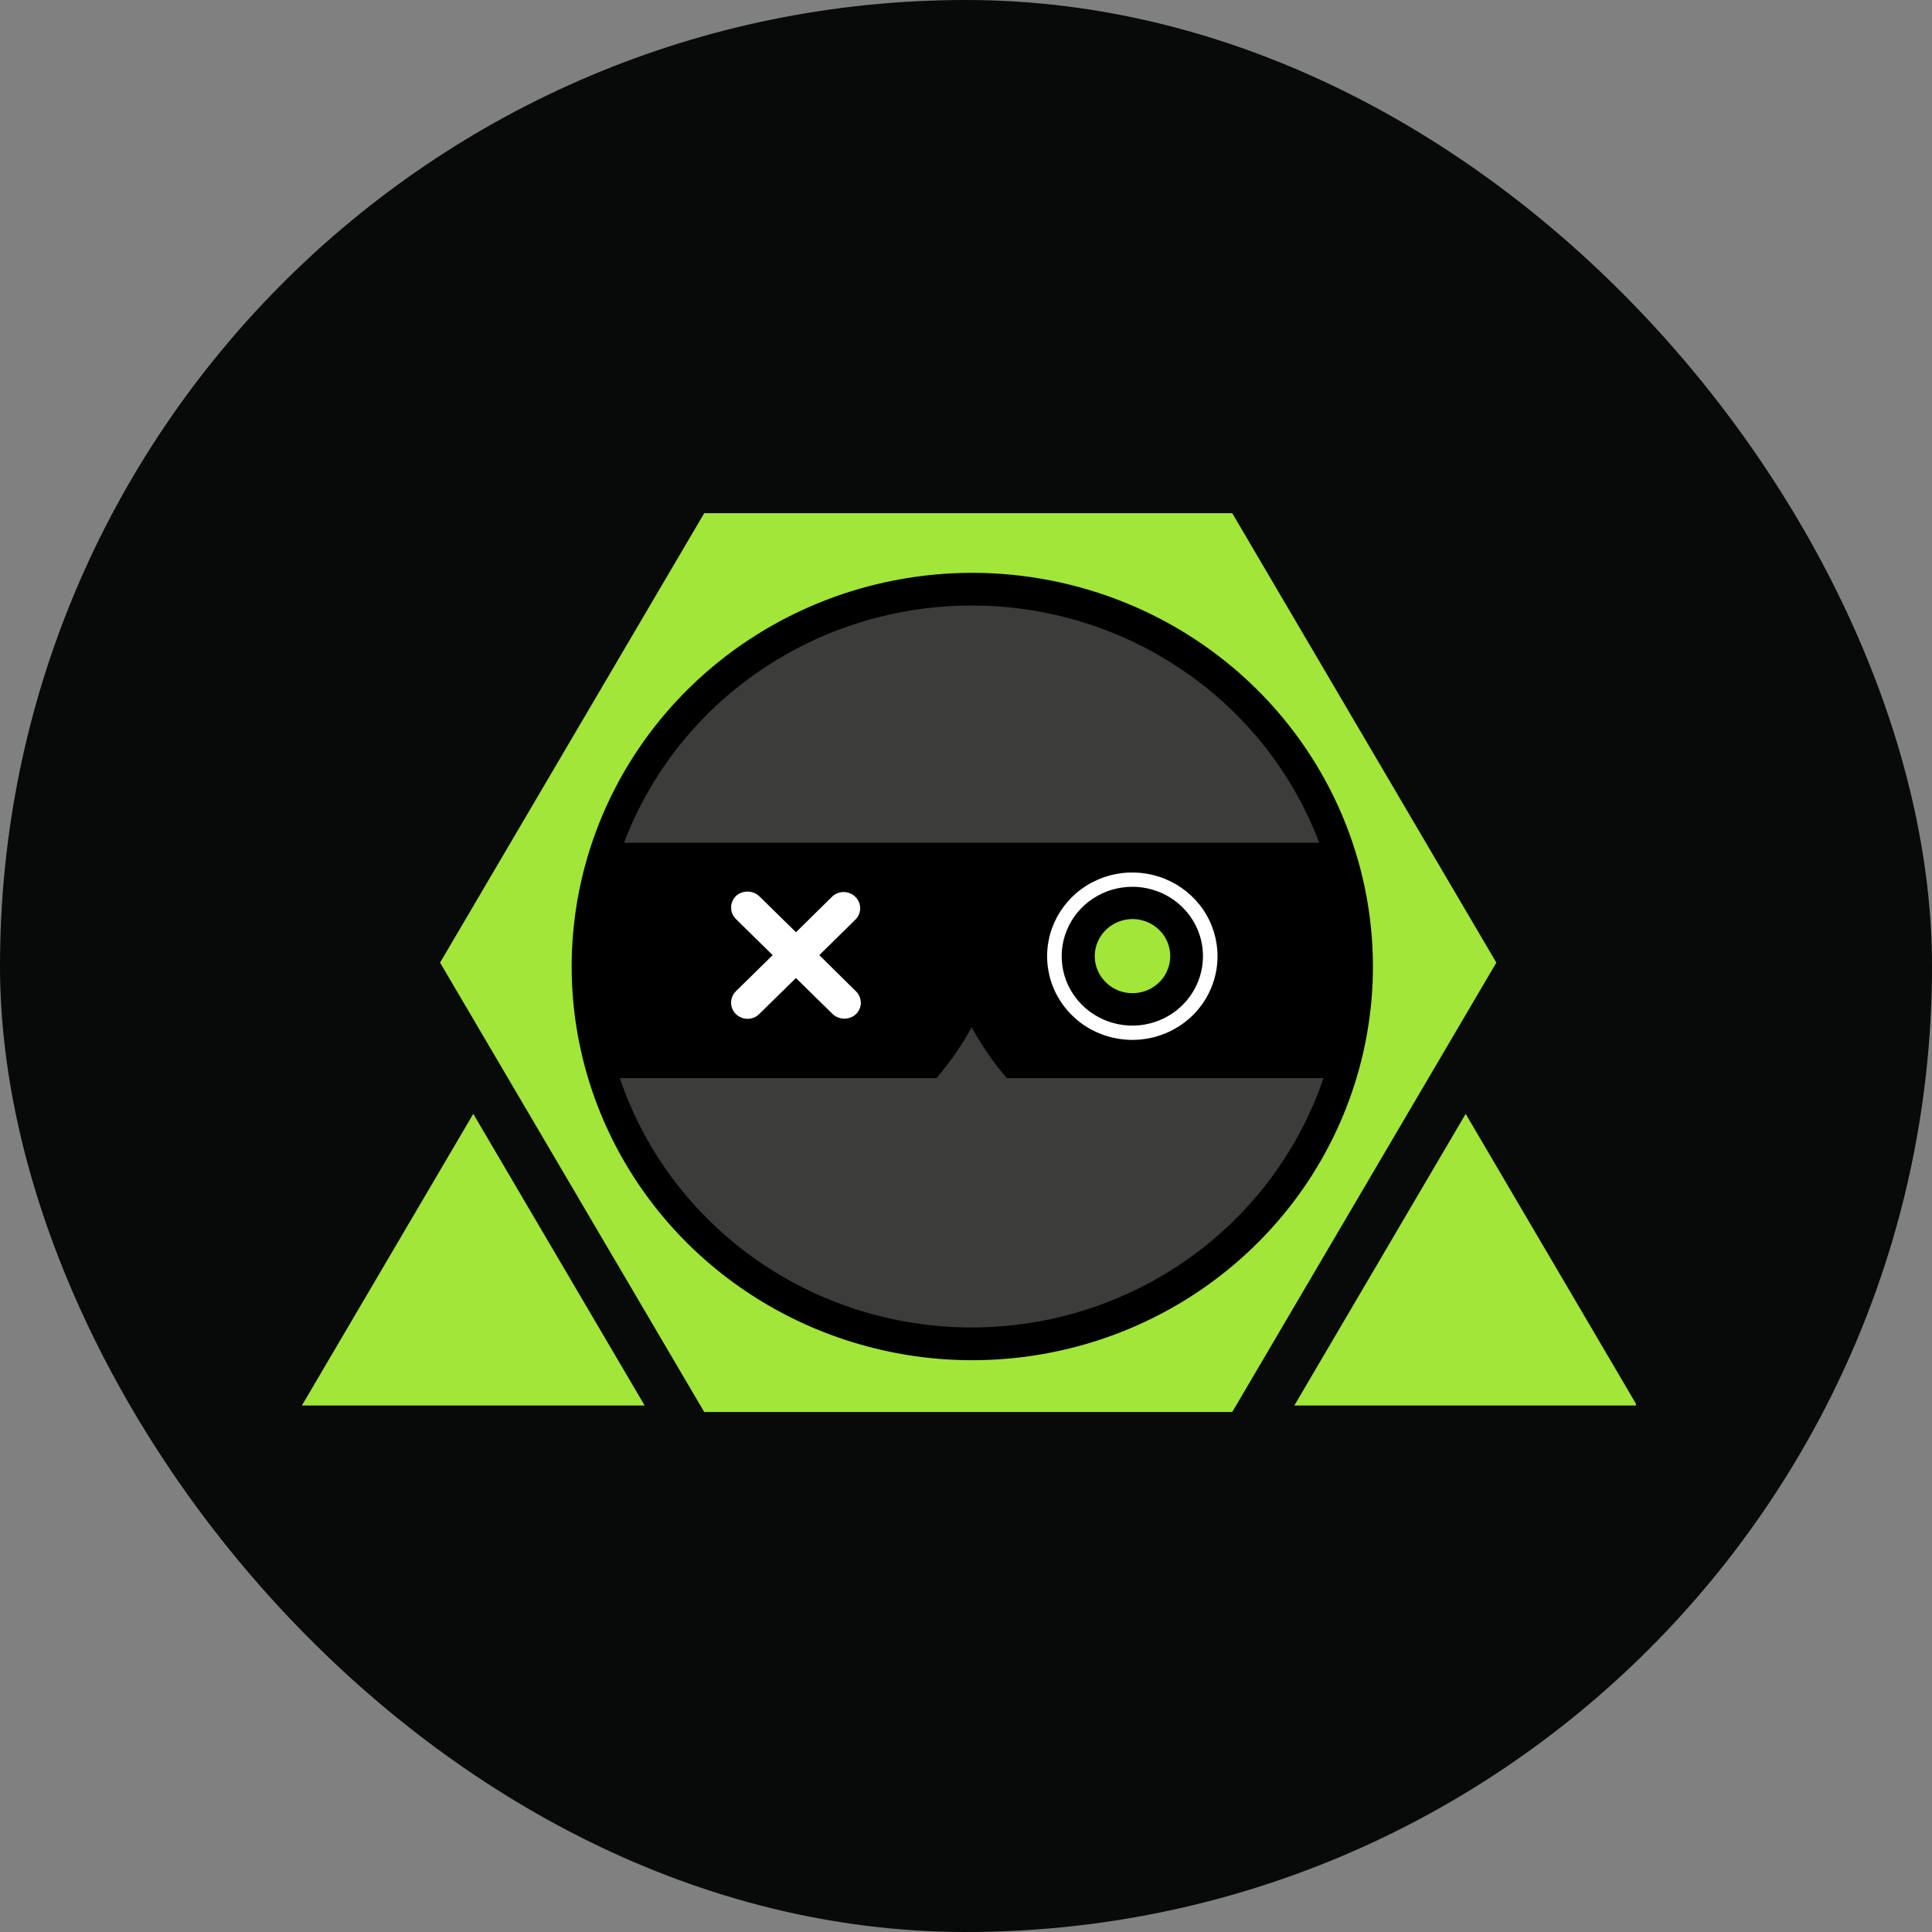
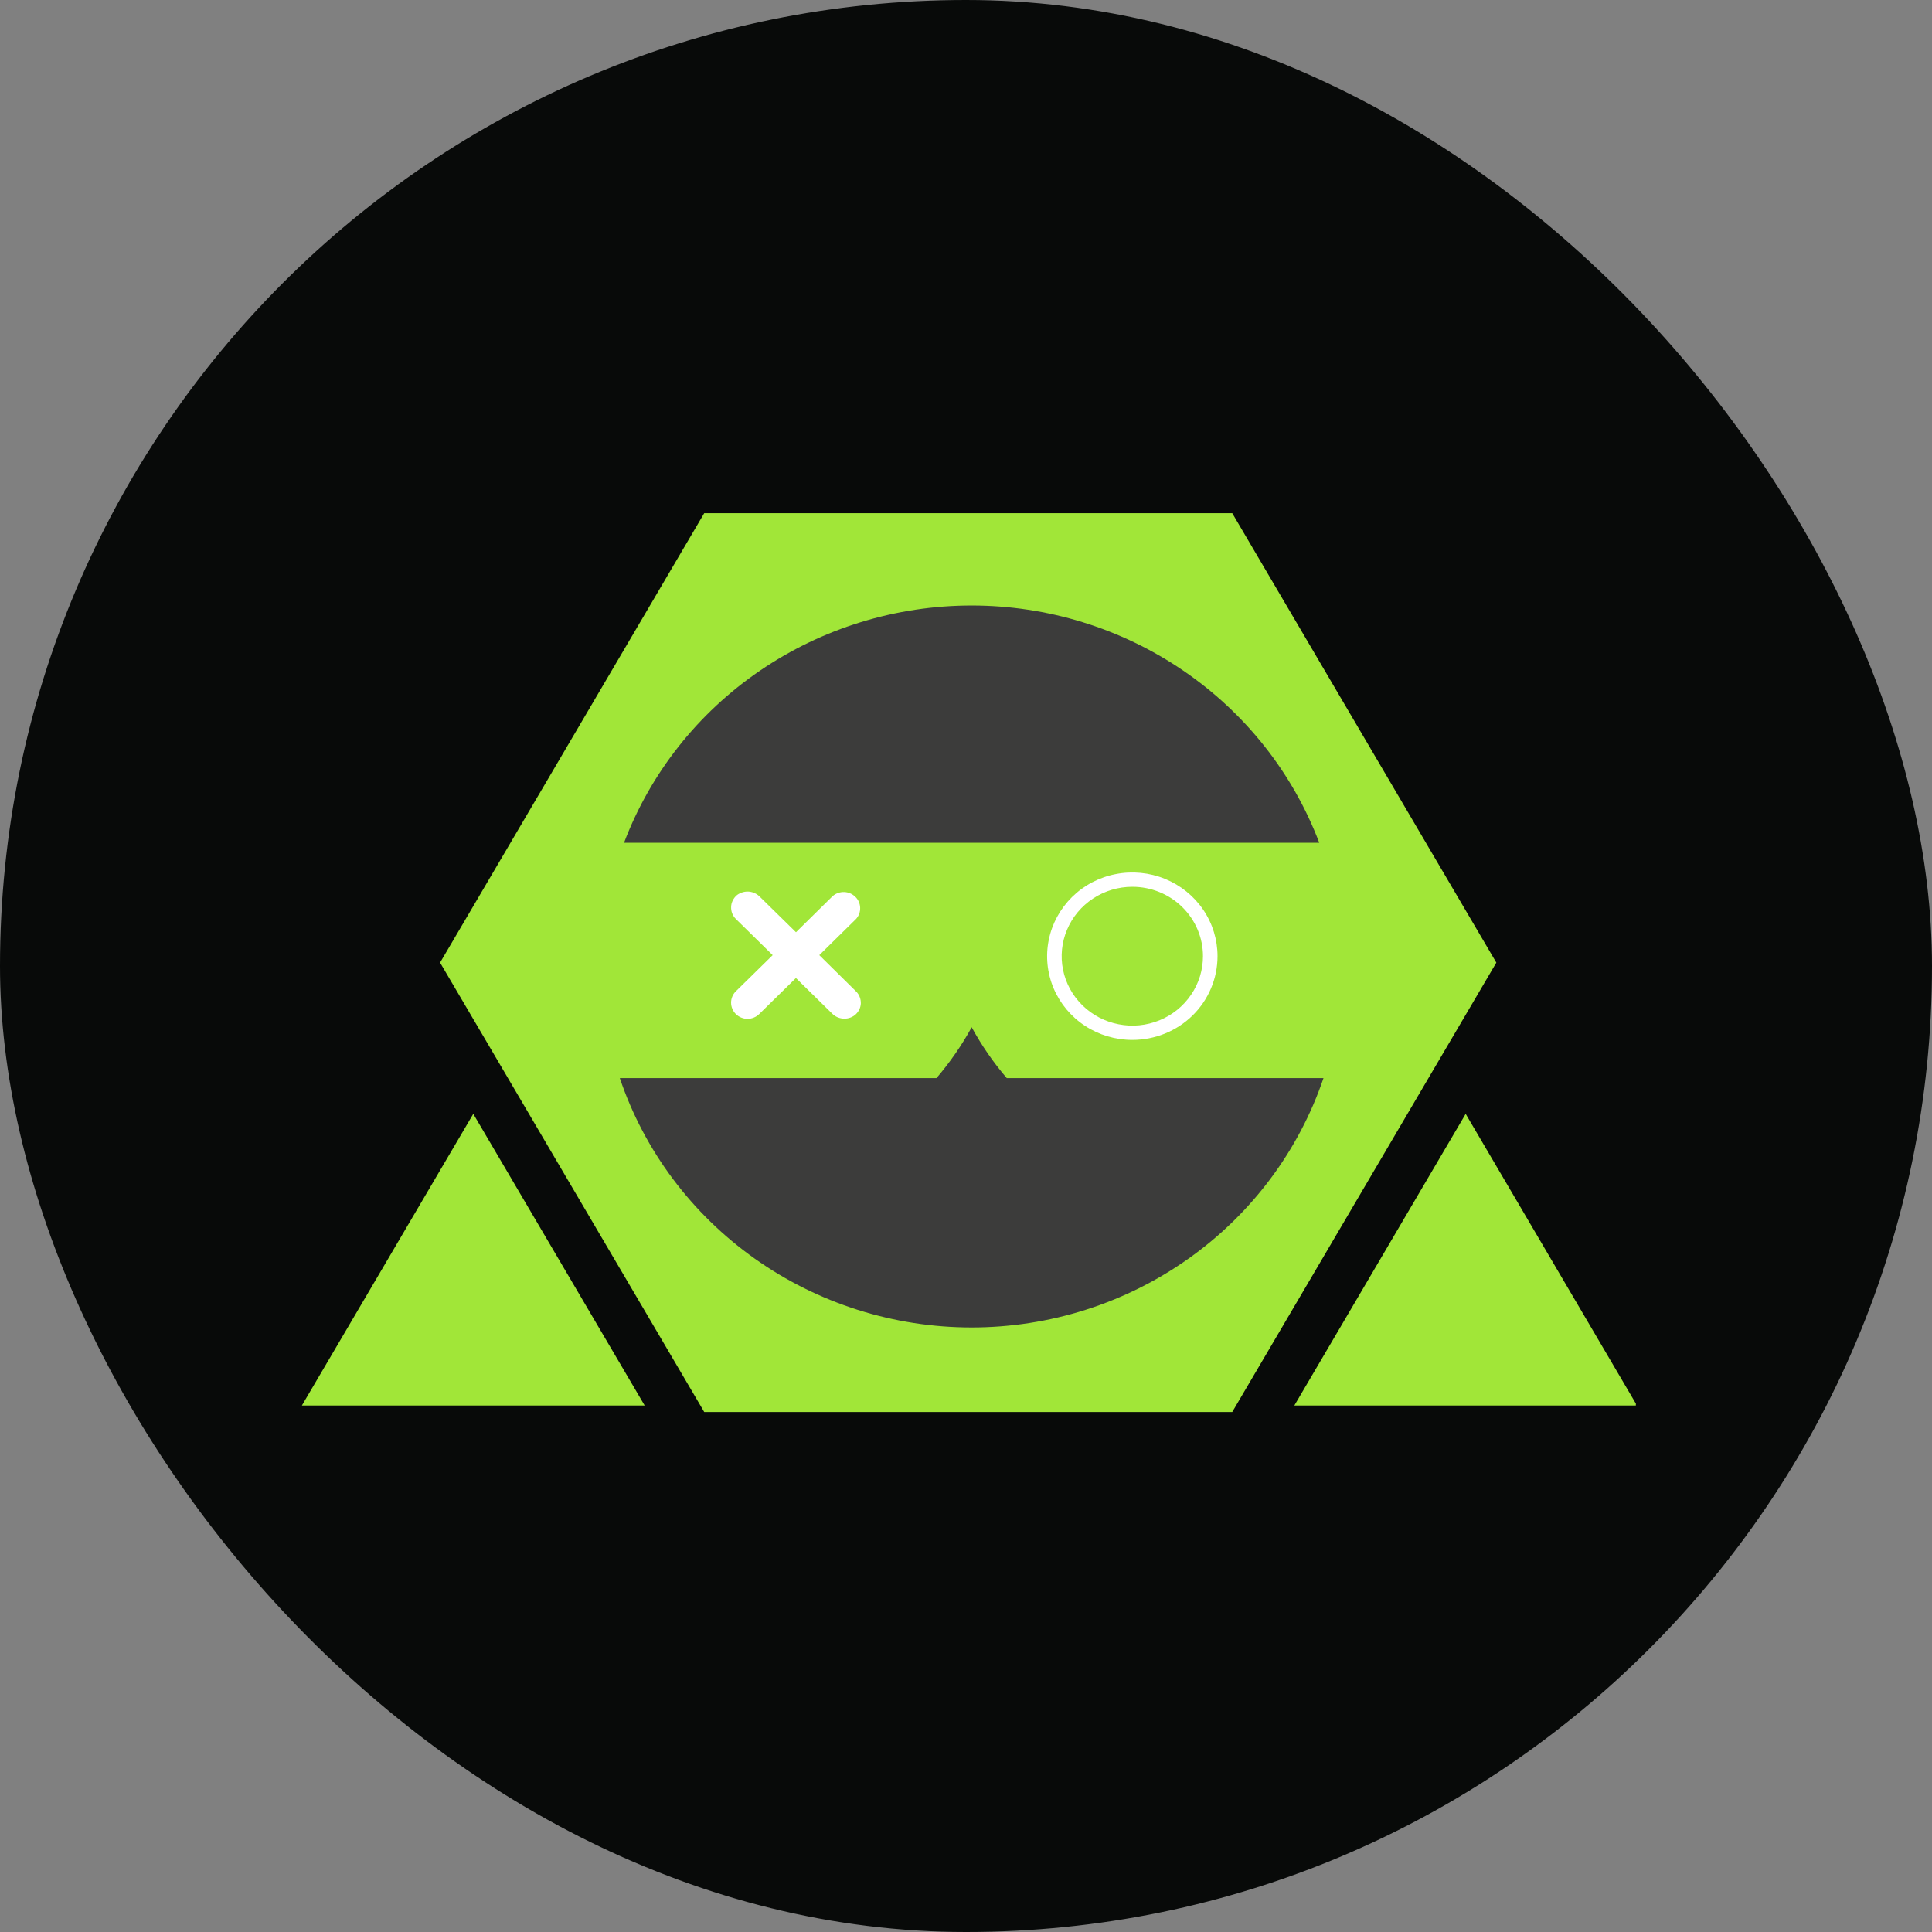
<svg xmlns="http://www.w3.org/2000/svg" width="32" height="32" viewBox="0 0 32 32" fill="none">
  <rect x="0" y="0" width="32" height="32" fill="#808080" stroke="none" />
  <rect width="32" height="32" rx="16" fill="#080A09" />
  <g clip-path="url(#clip0_4054_2497)">
    <path d="M20.41 8.5H11.664L7.289 15.944L11.664 23.387H20.41L24.784 15.944L20.41 8.5Z" fill="#A1E638" />
-     <path d="M22.74 16.007C22.74 17.297 22.351 18.558 21.622 19.631C20.893 20.703 19.857 21.539 18.644 22.033C17.432 22.526 16.097 22.656 14.81 22.404C13.523 22.152 12.34 21.531 11.412 20.619C10.484 19.707 9.852 18.545 9.596 17.28C9.34 16.015 9.472 14.704 9.974 13.513C10.476 12.322 11.327 11.303 12.418 10.587C13.51 9.87 14.793 9.488 16.106 9.488C17.865 9.489 19.553 10.176 20.797 11.398C22.04 12.621 22.739 14.279 22.74 16.007Z" fill="black" />
    <path d="M11.712 13.959H21.851C21.414 12.805 20.628 11.81 19.599 11.108C18.57 10.405 17.346 10.029 16.094 10.029C14.84 10.029 13.617 10.406 12.588 11.108C11.559 11.81 10.773 12.805 10.336 13.959H11.712Z" fill="#3C3C3B" />
    <path d="M16.675 17.857C16.452 17.596 16.257 17.314 16.094 17.014C15.93 17.314 15.734 17.596 15.511 17.857H10.266C10.672 19.059 11.455 20.105 12.501 20.847C13.546 21.588 14.803 21.987 16.093 21.987C17.383 21.987 18.64 21.588 19.685 20.847C20.731 20.106 21.513 19.059 21.921 17.857H16.675Z" fill="#3C3C3B" />
    <path d="M13.792 14.842L13.184 15.441L12.585 14.853C12.537 14.804 12.473 14.774 12.403 14.768C12.334 14.763 12.266 14.783 12.21 14.823C12.18 14.847 12.156 14.877 12.139 14.911C12.121 14.944 12.111 14.981 12.11 15.018C12.108 15.056 12.114 15.093 12.127 15.128C12.141 15.163 12.162 15.195 12.189 15.222L12.798 15.82L12.189 16.418C12.138 16.468 12.109 16.536 12.109 16.607C12.109 16.678 12.138 16.746 12.189 16.797C12.241 16.847 12.31 16.875 12.382 16.875C12.454 16.875 12.524 16.846 12.575 16.796L13.183 16.199L13.781 16.786C13.829 16.836 13.894 16.866 13.963 16.871C14.032 16.877 14.101 16.857 14.156 16.816C14.186 16.792 14.21 16.763 14.228 16.729C14.246 16.696 14.256 16.659 14.258 16.622C14.259 16.584 14.253 16.547 14.239 16.512C14.226 16.477 14.204 16.445 14.177 16.419L13.57 15.82L14.178 15.222C14.225 15.171 14.249 15.104 14.247 15.036C14.245 14.968 14.217 14.902 14.167 14.854C14.118 14.806 14.052 14.777 13.982 14.775C13.912 14.773 13.844 14.797 13.792 14.842Z" fill="white" />
    <path d="M18.755 17.224C18.476 17.224 18.203 17.143 17.971 16.991C17.739 16.839 17.558 16.622 17.451 16.369C17.344 16.115 17.316 15.836 17.371 15.567C17.425 15.298 17.56 15.051 17.757 14.857C17.954 14.663 18.206 14.531 18.48 14.478C18.754 14.424 19.038 14.452 19.296 14.557C19.553 14.662 19.774 14.84 19.929 15.068C20.084 15.296 20.166 15.564 20.166 15.838C20.166 16.206 20.018 16.558 19.753 16.819C19.489 17.078 19.13 17.224 18.755 17.224ZM18.755 14.688C18.524 14.688 18.298 14.755 18.105 14.882C17.913 15.008 17.763 15.187 17.674 15.398C17.585 15.608 17.562 15.839 17.607 16.062C17.652 16.285 17.764 16.49 17.928 16.651C18.091 16.811 18.3 16.921 18.527 16.965C18.754 17.01 18.989 16.987 19.203 16.9C19.417 16.813 19.599 16.666 19.728 16.476C19.857 16.287 19.925 16.065 19.925 15.837C19.925 15.532 19.802 15.24 19.582 15.024C19.363 14.809 19.066 14.688 18.755 14.688Z" fill="white" />
    <path d="M19.383 15.837C19.383 15.929 19.361 16.02 19.321 16.102C19.281 16.185 19.222 16.258 19.149 16.315C19.076 16.373 18.991 16.413 18.9 16.434C18.809 16.455 18.715 16.456 18.623 16.436C18.508 16.411 18.402 16.355 18.319 16.273C18.235 16.192 18.176 16.089 18.149 15.977C18.122 15.864 18.128 15.746 18.167 15.637C18.206 15.527 18.274 15.431 18.367 15.358C18.458 15.286 18.569 15.24 18.686 15.227C18.803 15.213 18.922 15.233 19.028 15.283C19.134 15.333 19.224 15.411 19.287 15.509C19.35 15.608 19.383 15.721 19.383 15.837Z" fill="#A1E638" />
    <path d="M7.839 18.449L5 23.28H10.678L7.839 18.449Z" fill="#A1E638" />
    <path d="M24.276 18.449L21.438 23.28H27.114L24.276 18.449Z" fill="#A1E638" />
  </g>
  <defs>
    <clipPath id="clip0_4054_2497">
      <rect width="22.095" height="14.901" fill="white" transform="translate(5 8.5)" />
    </clipPath>
  </defs>
</svg>